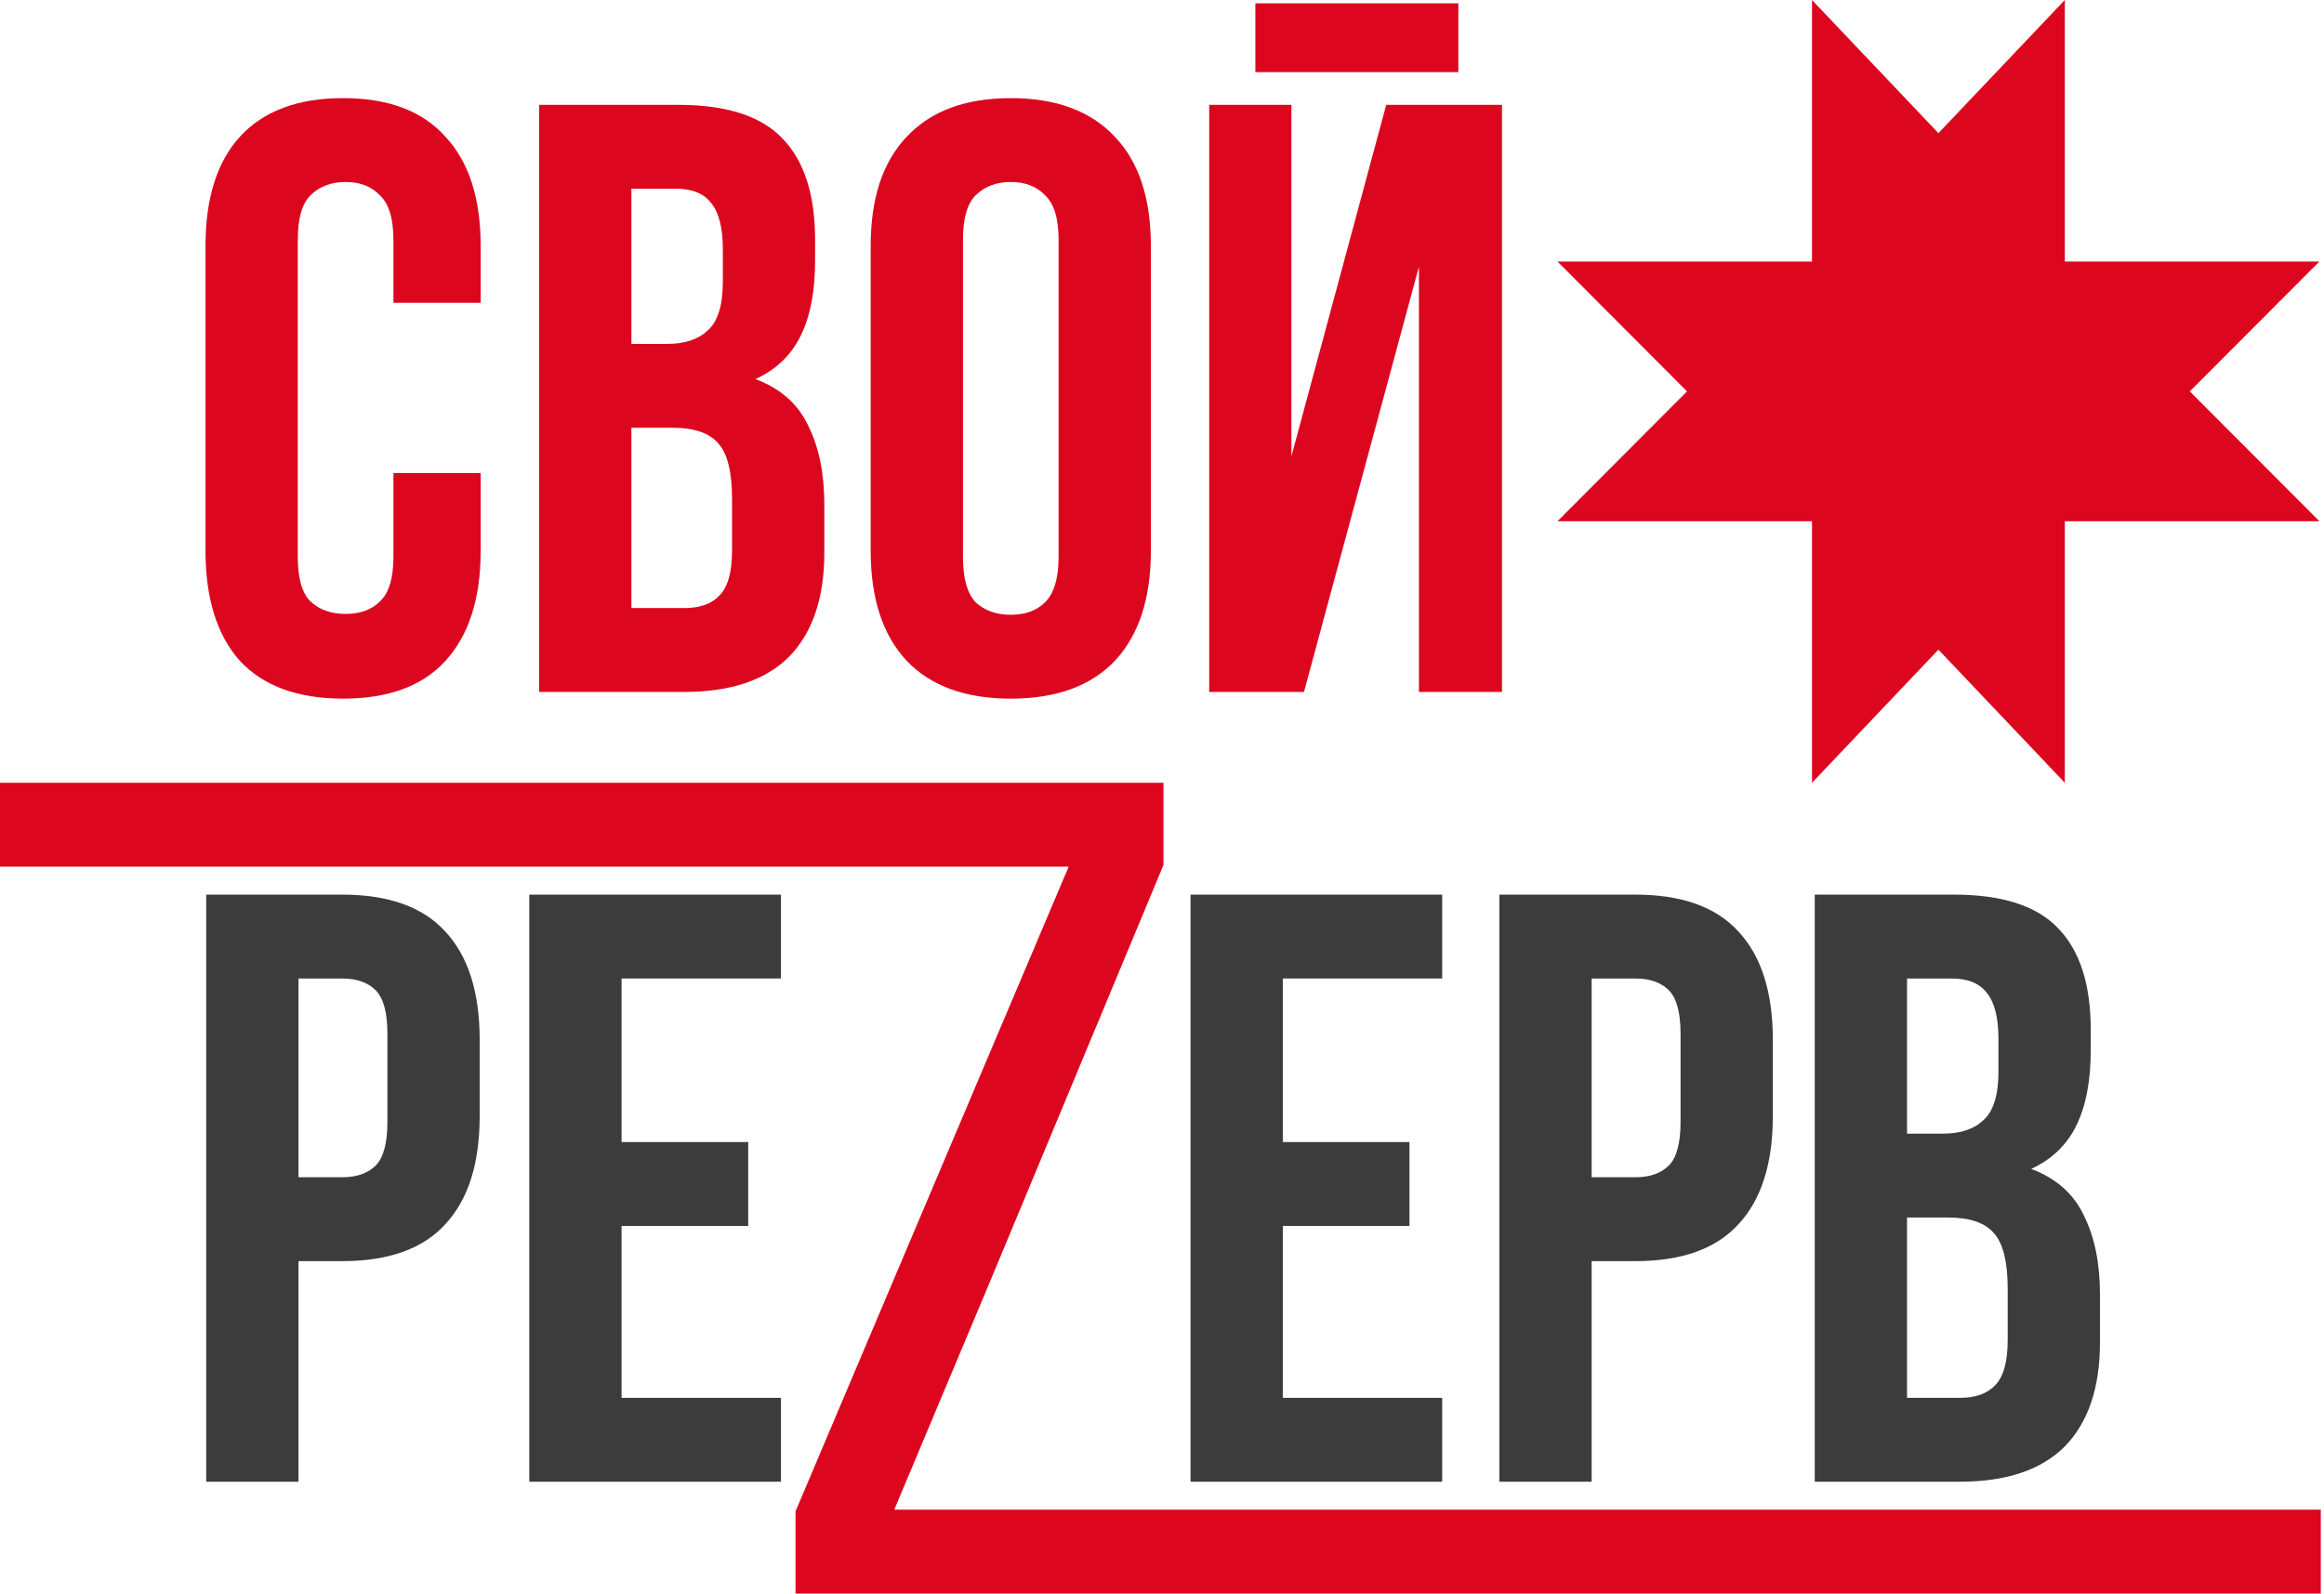
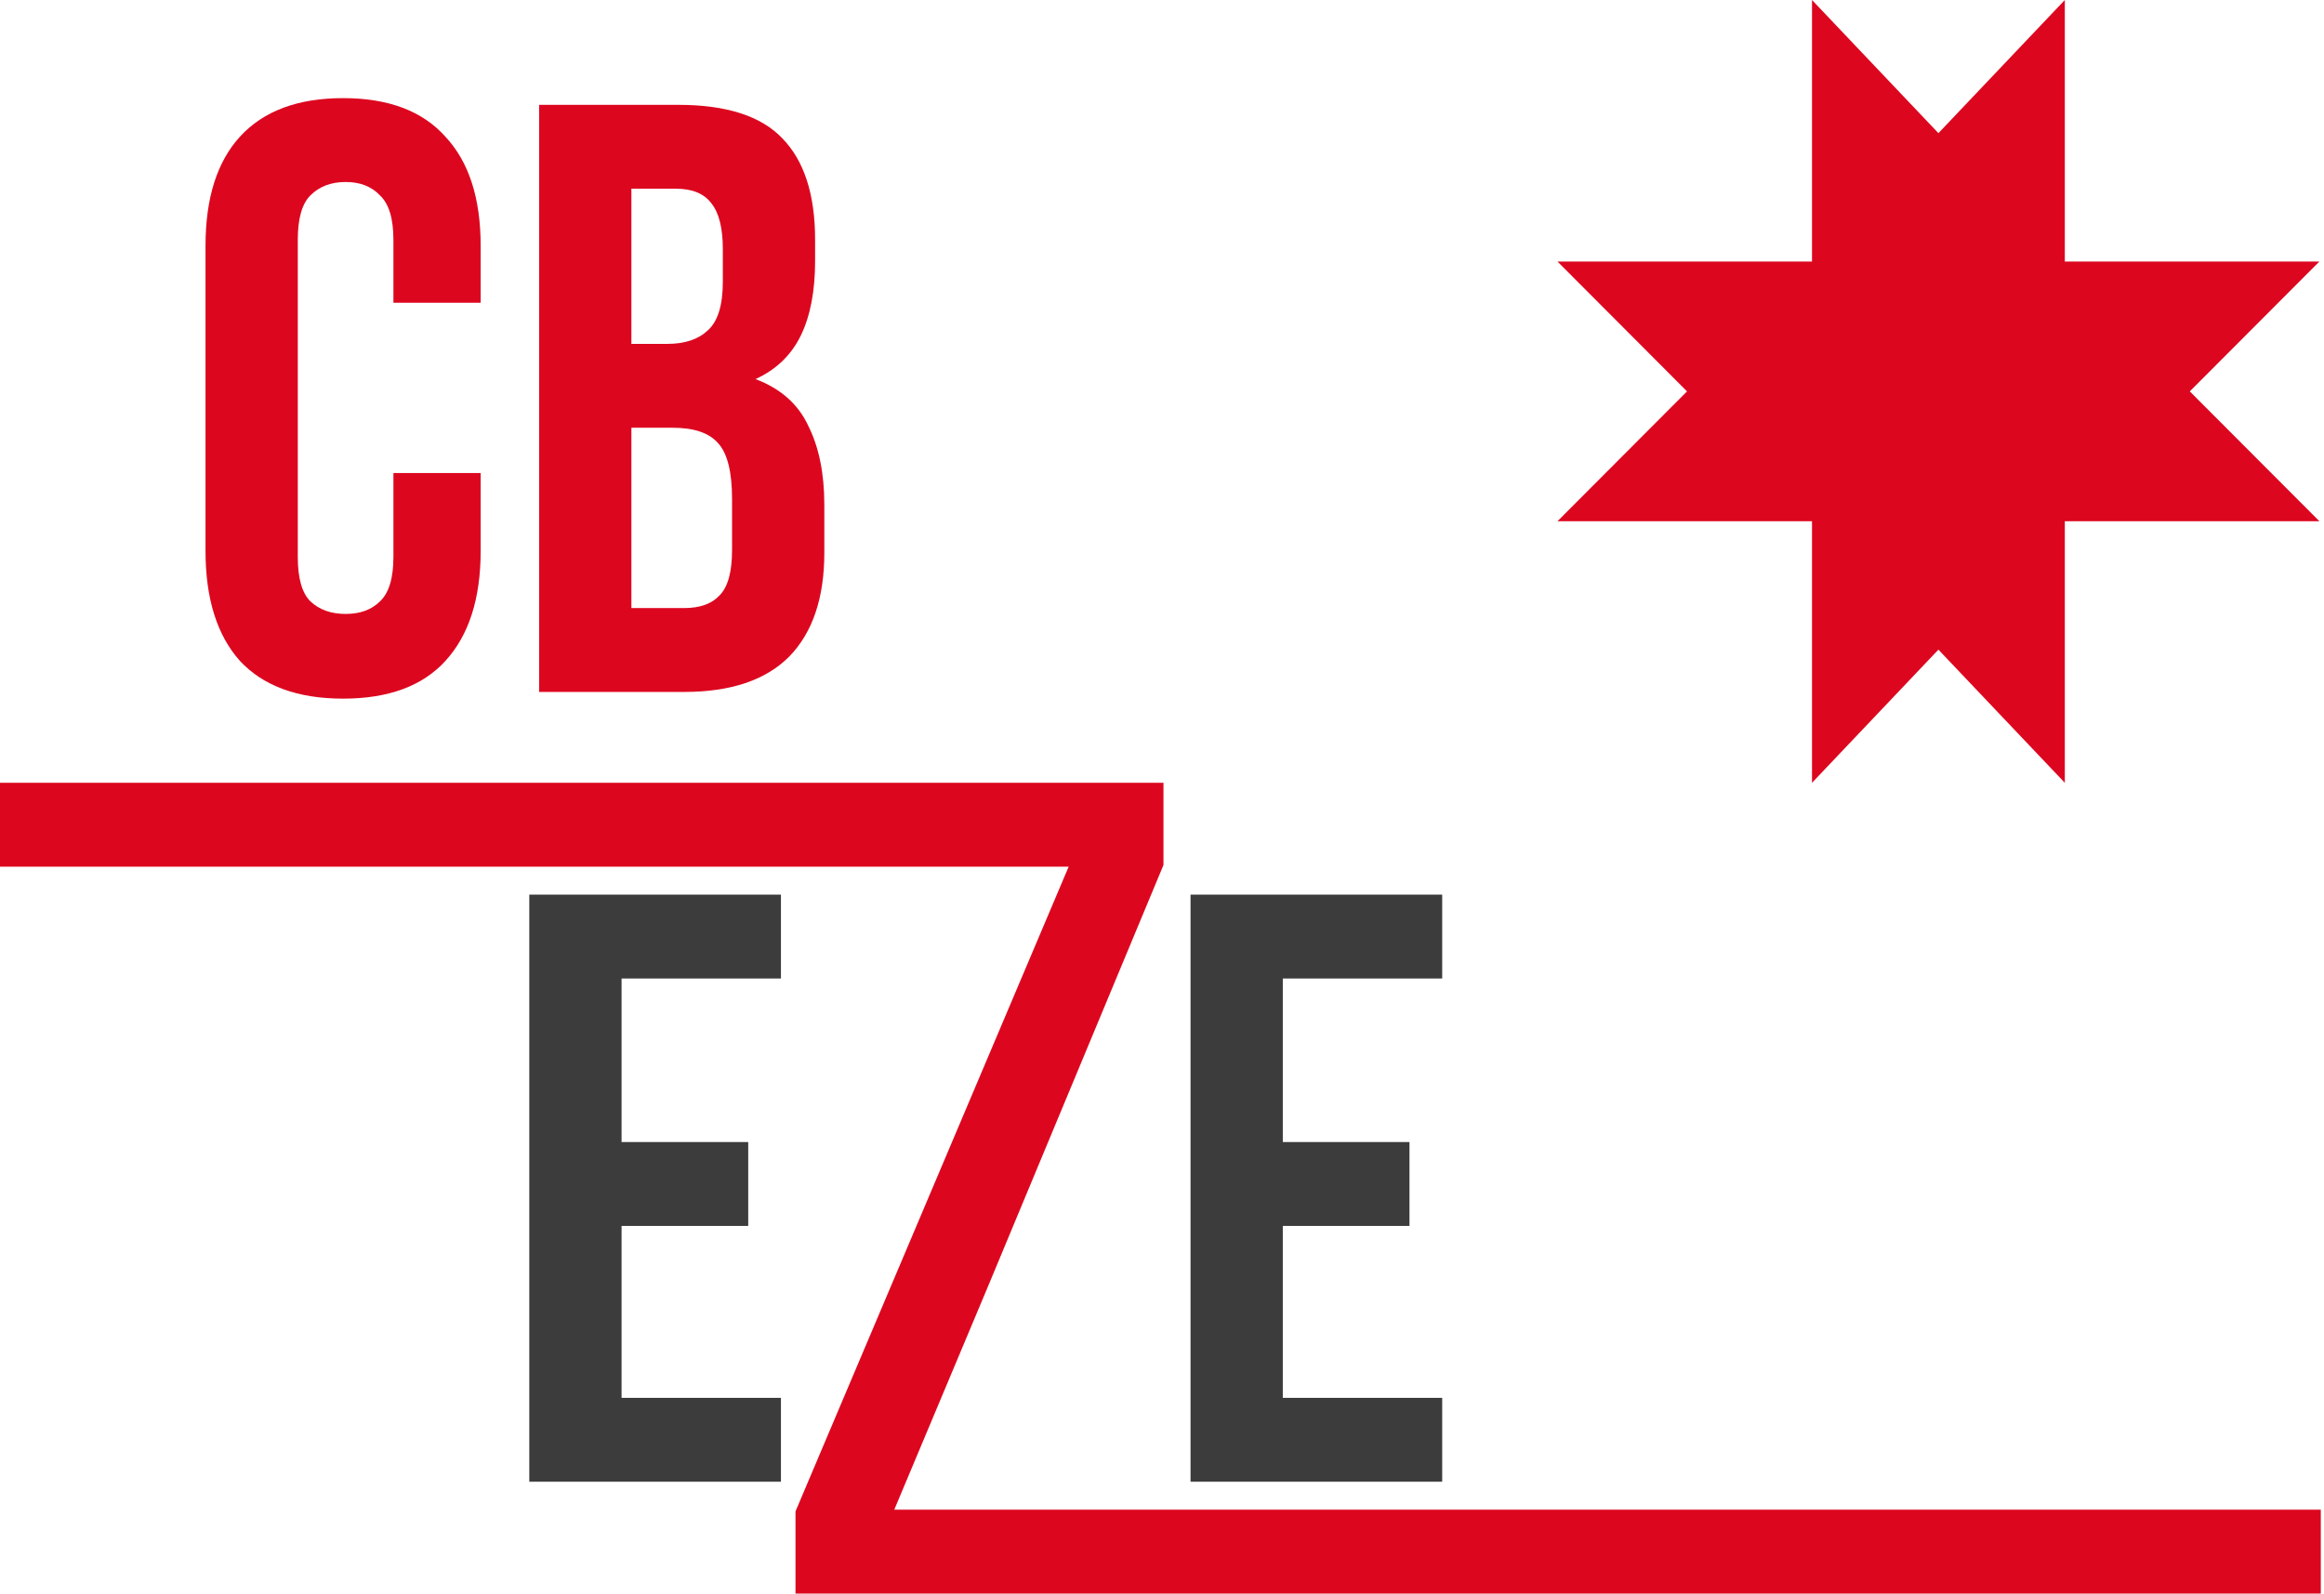
<svg xmlns="http://www.w3.org/2000/svg" width="296" height="203" viewBox="0 0 296 203" fill="none">
  <path d="M61.22 60.258V70.194C61.22 76.249 59.724 80.914 56.732 84.191C53.812 87.396 49.467 88.998 43.698 88.998C37.928 88.998 33.548 87.396 30.556 84.191C27.636 80.914 26.176 76.249 26.176 70.194V31.304C26.176 25.25 27.636 20.62 30.556 17.415C33.548 14.139 37.928 12.5 43.698 12.5C49.467 12.5 53.812 14.139 56.732 17.415C59.724 20.62 61.22 25.25 61.22 31.304V38.569H50.108V30.556C50.108 27.85 49.538 25.962 48.399 24.894C47.33 23.754 45.87 23.184 44.018 23.184C42.166 23.184 40.67 23.754 39.531 24.894C38.462 25.962 37.928 27.85 37.928 30.556V70.942C37.928 73.649 38.462 75.537 39.531 76.605C40.67 77.673 42.166 78.207 44.018 78.207C45.87 78.207 47.33 77.673 48.399 76.605C49.538 75.537 50.108 73.649 50.108 70.942V60.258H61.22Z" fill="#DC071F" />
  <path d="M86.401 13.355C92.527 13.355 96.943 14.78 99.65 17.629C102.428 20.478 103.817 24.787 103.817 30.556V33.227C103.817 37.074 103.211 40.243 102 42.736C100.789 45.229 98.866 47.081 96.231 48.292C99.436 49.503 101.68 51.497 102.962 54.275C104.315 56.982 104.992 60.329 104.992 64.318V70.408C104.992 76.177 103.496 80.594 100.504 83.656C97.513 86.648 93.061 88.144 87.149 88.144H68.666V13.355H86.401ZM80.418 54.489V77.46H87.149C89.144 77.46 90.639 76.925 91.637 75.857C92.705 74.789 93.239 72.865 93.239 70.088V63.57C93.239 60.08 92.634 57.694 91.423 56.412C90.283 55.13 88.36 54.489 85.654 54.489H80.418ZM80.418 24.039V43.805H85.013C87.221 43.805 88.93 43.235 90.141 42.095C91.423 40.956 92.064 38.89 92.064 35.898V31.732C92.064 29.025 91.566 27.066 90.568 25.855C89.642 24.645 88.147 24.039 86.081 24.039H80.418Z" fill="#DC071F" />
-   <path d="M122.65 70.942C122.65 73.649 123.184 75.572 124.252 76.712C125.392 77.78 126.888 78.314 128.74 78.314C130.592 78.314 132.052 77.78 133.12 76.712C134.26 75.572 134.83 73.649 134.83 70.942V30.556C134.83 27.85 134.26 25.962 133.12 24.894C132.052 23.754 130.592 23.184 128.74 23.184C126.888 23.184 125.392 23.754 124.252 24.894C123.184 25.962 122.65 27.85 122.65 30.556V70.942ZM110.897 31.304C110.897 25.25 112.429 20.62 115.491 17.415C118.554 14.139 122.97 12.5 128.74 12.5C134.509 12.5 138.925 14.139 141.988 17.415C145.051 20.62 146.582 25.25 146.582 31.304V70.194C146.582 76.249 145.051 80.914 141.988 84.191C138.925 87.396 134.509 88.998 128.74 88.998C122.97 88.998 118.554 87.396 115.491 84.191C112.429 80.914 110.897 76.249 110.897 70.194V31.304Z" fill="#DC071F" />
-   <path d="M166.086 88.144H154.013V13.355H164.484V58.121L176.557 13.355H191.301V88.144H180.724V33.975L166.086 88.144ZM185.745 0.427V9.188H159.89V0.427H185.745Z" fill="#DC071F" />
-   <path d="M43.573 113.964C49.485 113.964 53.865 115.531 56.715 118.665C59.635 121.799 61.095 126.393 61.095 132.447V142.17C61.095 148.224 59.635 152.818 56.715 155.952C53.865 159.086 49.485 160.653 43.573 160.653H38.017V188.752H26.265V113.964H43.573ZM38.017 124.648V149.969H43.573C45.425 149.969 46.85 149.47 47.847 148.473C48.844 147.476 49.343 145.624 49.343 142.917V131.699C49.343 128.993 48.844 127.141 47.847 126.143C46.85 125.146 45.425 124.648 43.573 124.648H38.017Z" fill="#3C3C3C" />
  <path d="M79.166 145.482H95.299V156.166H79.166V178.068H99.466V188.752H67.414V113.964H99.466V124.648H79.166V145.482Z" fill="#3C3C3C" />
  <path d="M163.387 145.482H179.52V156.166H163.387V178.068H183.687V188.752H151.635V113.964H183.687V124.648H163.387V145.482Z" fill="#3C3C3C" />
-   <path d="M208.278 113.964C214.19 113.964 218.57 115.531 221.419 118.665C224.339 121.799 225.8 126.393 225.8 132.447V142.17C225.8 148.224 224.339 152.818 221.419 155.952C218.57 159.086 214.19 160.653 208.278 160.653H202.722V188.752H190.969V113.964H208.278ZM202.722 124.648V149.969H208.278C210.13 149.969 211.554 149.47 212.551 148.473C213.549 147.476 214.047 145.624 214.047 142.917V131.699C214.047 128.993 213.549 127.141 212.551 126.143C211.554 125.146 210.13 124.648 208.278 124.648H202.722Z" fill="#3C3C3C" />
-   <path d="M248.875 113.964C255 113.964 259.416 115.388 262.123 118.237C264.901 121.086 266.29 125.396 266.29 131.165V133.836C266.29 137.682 265.684 140.852 264.474 143.345C263.263 145.838 261.34 147.69 258.704 148.901C261.909 150.111 264.153 152.106 265.435 154.884C266.788 157.59 267.465 160.938 267.465 164.927V171.017C267.465 176.786 265.969 181.202 262.978 184.265C259.986 187.256 255.534 188.752 249.623 188.752H231.139V113.964H248.875ZM242.892 155.097V178.068H249.623C251.617 178.068 253.113 177.534 254.11 176.465C255.178 175.397 255.713 173.474 255.713 170.696V164.179C255.713 160.689 255.107 158.303 253.896 157.02C252.757 155.738 250.833 155.097 248.127 155.097H242.892ZM242.892 124.648V144.413H247.486C249.694 144.413 251.403 143.843 252.614 142.704C253.896 141.564 254.537 139.499 254.537 136.507V132.34C254.537 129.634 254.039 127.675 253.042 126.464C252.116 125.253 250.62 124.648 248.554 124.648H242.892Z" fill="#3C3C3C" />
  <path fill-rule="evenodd" clip-rule="evenodd" d="M148.188 110.19V99.72H0V110.404H136.112L101.321 192.53V203L295.593 203V192.316H113.9L125.859 163.824L148.188 110.19Z" fill="#DC071F" />
  <path d="M278.908 49.857L295.415 33.314H262.989V0L246.889 16.961L230.789 0V33.314H198.368L214.87 49.857L198.368 66.4H230.789V99.718L246.889 82.757L262.989 99.718V66.4H295.415L278.908 49.857Z" fill="#DC071F" />
</svg>